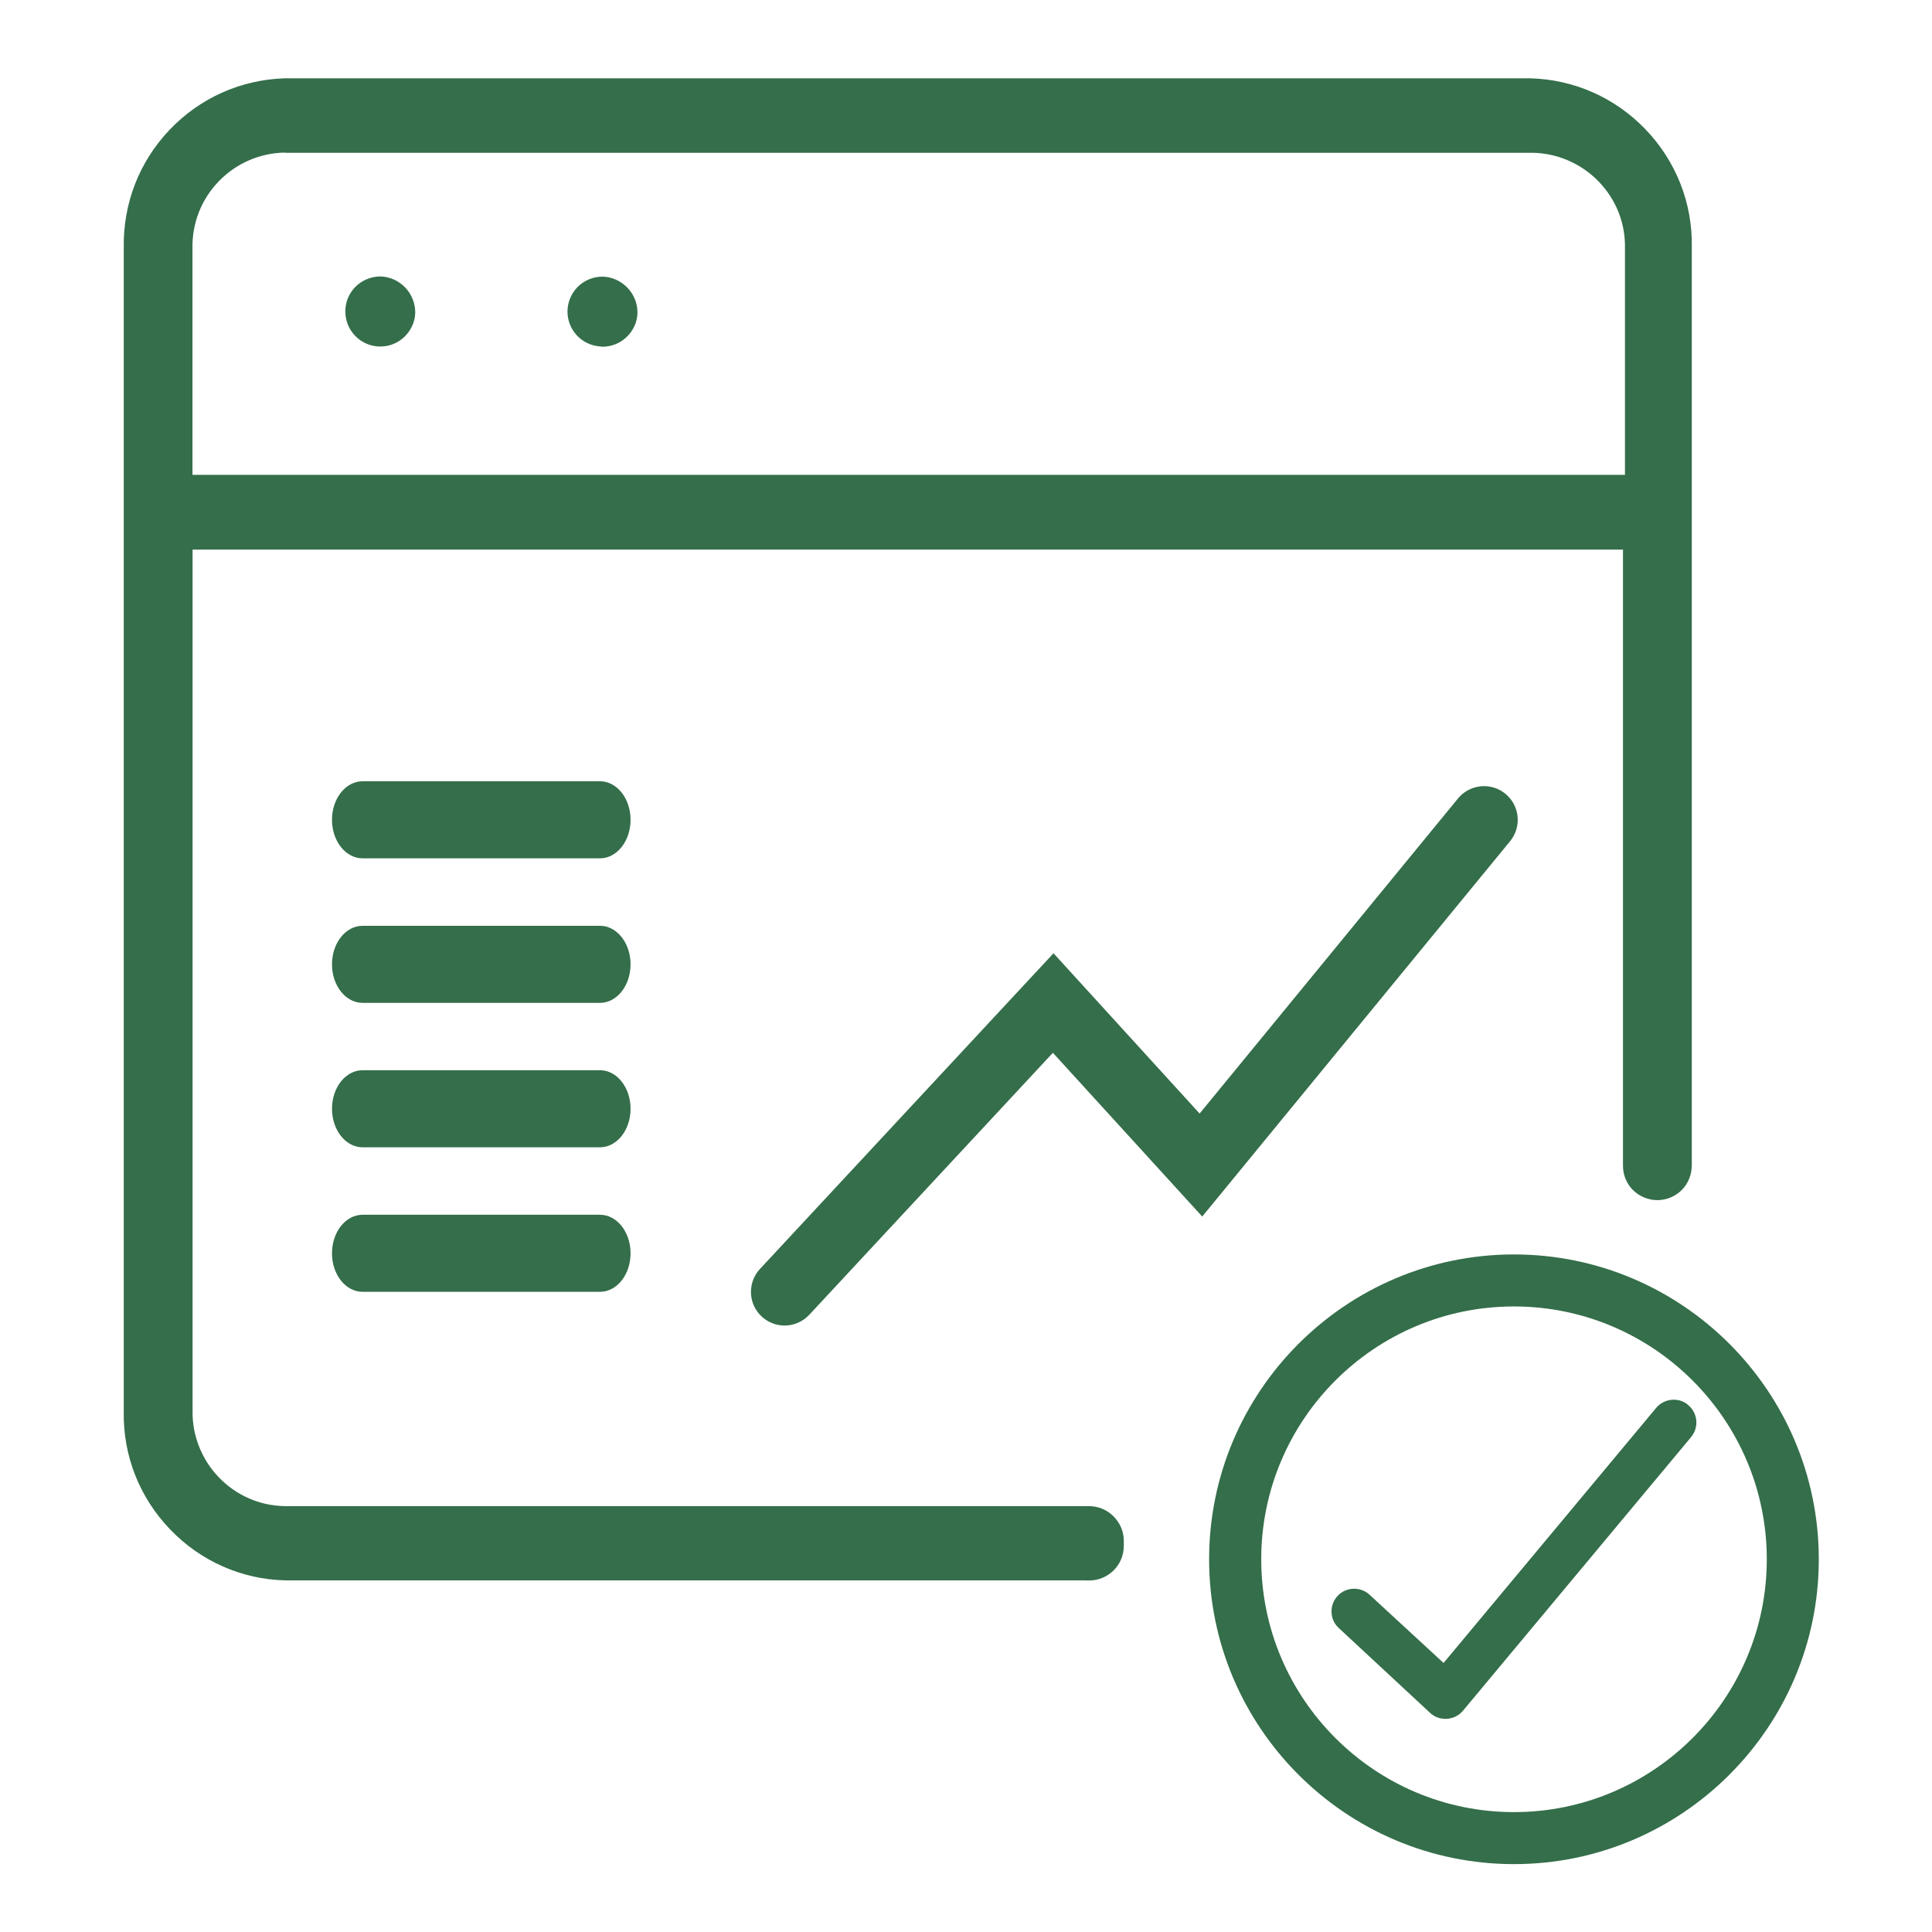
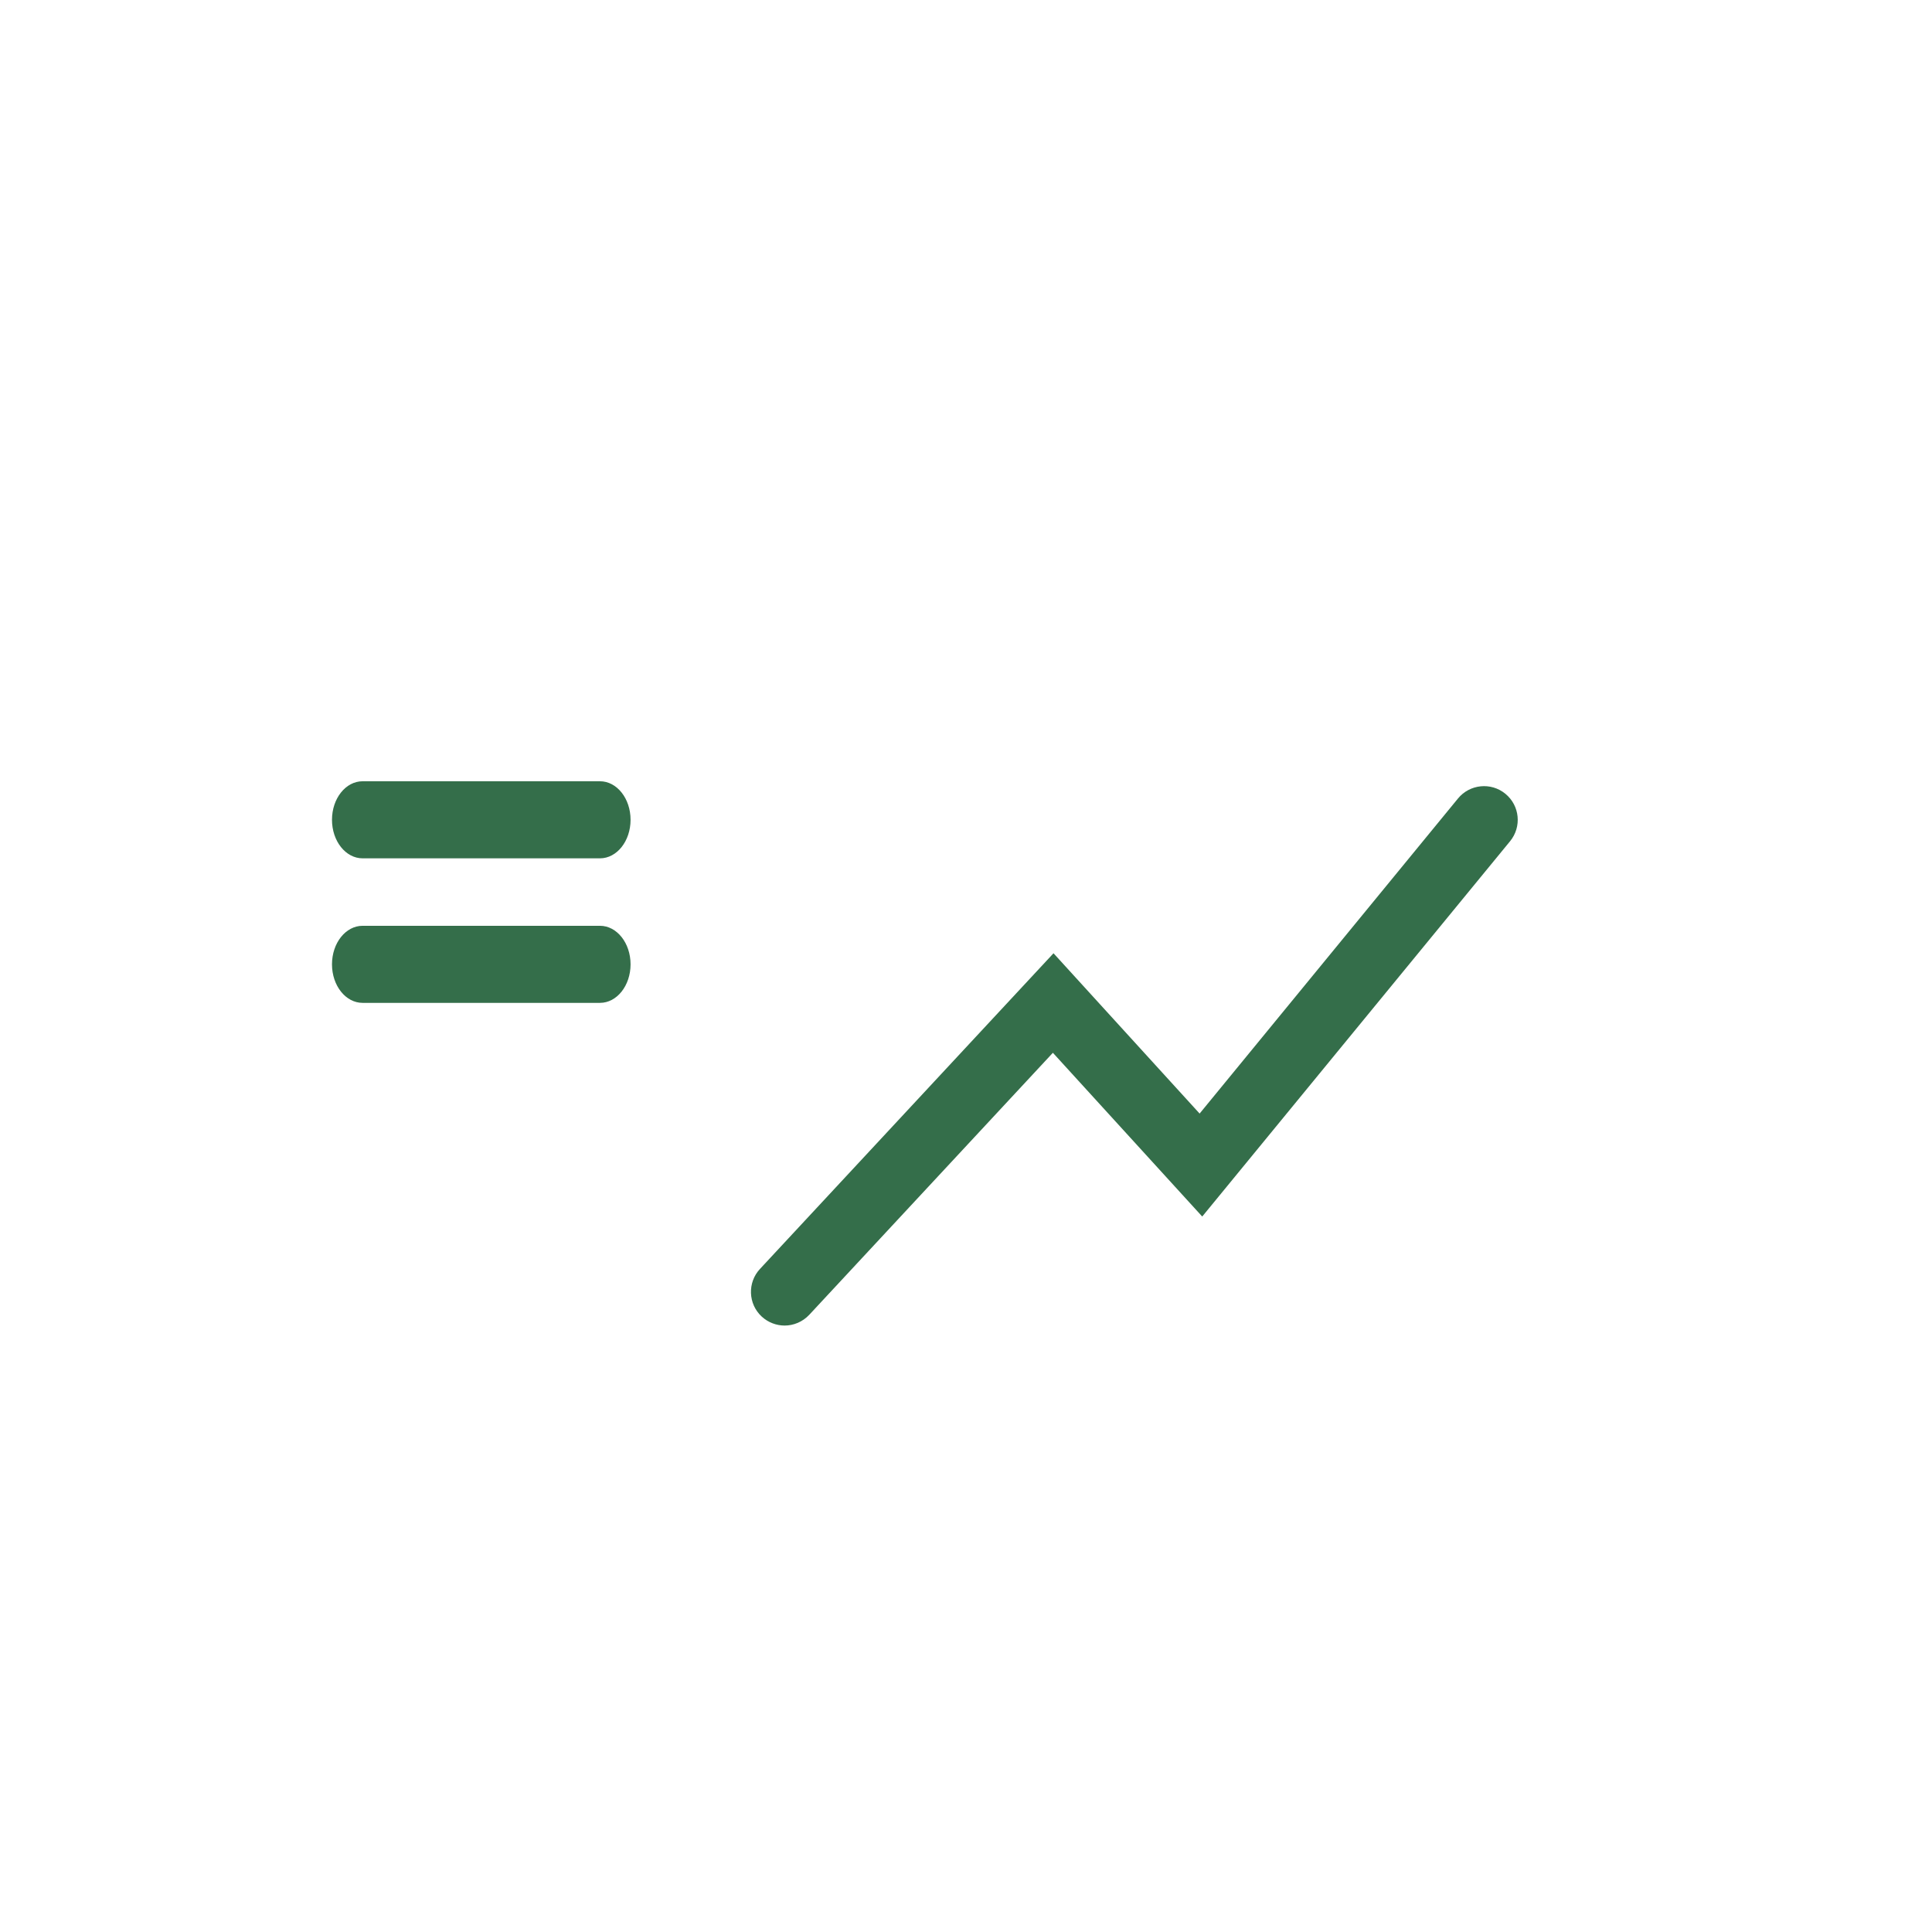
<svg xmlns="http://www.w3.org/2000/svg" id="Layer_1" viewBox="0 0 185 185">
  <defs>
    <style>.cls-1{fill:#346e4a;}</style>
  </defs>
  <path class="cls-1" d="M57.45,82.19h-22.73c-1.62,0-2.93-1.65-2.93-3.69s1.31-3.69,2.93-3.69h22.73c1.62,0,2.93,1.65,2.93,3.69s-1.31,3.69-2.93,3.69Z" />
  <path class="cls-1" d="M57.45,96.03h-22.73c-1.62,0-2.93-1.65-2.93-3.69s1.31-3.69,2.93-3.69h22.73c1.62,0,2.93,1.65,2.93,3.69s-1.31,3.69-2.93,3.69Z" />
-   <path class="cls-1" d="M57.45,109.86h-22.73c-1.62,0-2.93-1.65-2.93-3.69s1.31-3.69,2.93-3.69h22.73c1.62,0,2.93,1.65,2.93,3.69s-1.31,3.69-2.93,3.69Z" />
-   <path class="cls-1" d="M57.45,123.7h-22.73c-1.62,0-2.93-1.65-2.93-3.69s1.31-3.69,2.93-3.69h22.73c1.62,0,2.93,1.65,2.93,3.69s-1.31,3.69-2.93,3.69Z" />
  <path class="cls-1" d="M75.14,126.93c-.79,0-1.58-.29-2.2-.86-1.31-1.21-1.38-3.26-.17-4.56l28.11-30.23,13.99,15.35,24.74-30.17c1.13-1.38,3.17-1.58,4.54-.45,1.38,1.13,1.58,3.16,.45,4.54l-29.48,35.94-14.3-15.68-23.33,25.09c-.64,.68-1.5,1.03-2.37,1.03Z" />
-   <path class="cls-1" d="M104.03,151.33H27.34c-4.18-.09-8.12-1.83-11.05-4.88-2.93-3.05-4.52-7.06-4.44-11.3V23.73c-.07-4.25,1.48-8.24,4.38-11.29s6.8-4.8,11-4.94h119.28c4.18,.1,8.12,1.83,11.05,4.88,2.93,3.05,4.52,7.07,4.44,11.3V111.57c0,.89-.34,1.75-.95,2.37-.62,.62-1.48,.98-2.35,.98s-1.73-.36-2.34-.97c-.62-.62-.96-1.48-.95-2.35V52.63H18.44v82.49c-.04,2.33,.88,4.66,2.53,6.36,1.67,1.73,3.92,2.71,6.32,2.74H104.26c.89,0,1.73,.34,2.36,.97,.63,.63,.99,1.46,.99,2.35v.49c0,.9-.37,1.78-1.03,2.4-.62,.58-1.42,.91-2.28,.91h-.28v-.02ZM27.28,14.61c-2.4,.04-4.65,1.02-6.32,2.74s-2.57,4-2.53,6.4v21.72H155.6V23.73c.04-2.37-.85-4.63-2.53-6.36-1.65-1.7-3.95-2.71-6.32-2.74H27.28Zm30.3,18.57c-.86-.03-1.7-.39-2.31-1.03-.61-.64-.94-1.48-.93-2.37,.02-.89,.38-1.72,1.01-2.34,.63-.61,1.46-.95,2.34-.95,.9,.02,1.75,.4,2.39,1.06,.64,.67,.98,1.53,.96,2.45-.03,.85-.4,1.67-1.05,2.28-.62,.59-1.44,.92-2.29,.92h-.12Zm-21.26,0c-.87-.02-1.7-.39-2.31-1.02-.62-.64-.95-1.48-.94-2.37,0-.89,.36-1.73,.99-2.35,.63-.62,1.47-.96,2.36-.97,.87,.02,1.75,.4,2.37,1.05,.64,.66,.99,1.56,.97,2.46-.03,.85-.4,1.66-1.04,2.28-.62,.59-1.44,.92-2.29,.92h-.1Z" />
-   <path class="cls-1" d="M161.65,134.53c-.39-.33-.86-.5-1.38-.5-.65,0-1.26,.28-1.68,.78l-20.36,24.43-7.06-6.51c-.41-.39-.94-.6-1.5-.6-.6,0-1.16,.24-1.57,.67-.4,.42-.61,.97-.6,1.55,.01,.58,.25,1.12,.67,1.52l8.74,8.12c.39,.38,.91,.59,1.45,.6h.04s.14,0,.14,0c.6-.04,1.17-.32,1.55-.78l21.84-26.2c.37-.45,.55-1.01,.5-1.6-.06-.58-.33-1.1-.78-1.47Z" />
-   <path class="cls-1" d="M144.97,120.12c-16.09,0-29.19,13.09-29.19,29.19s13.1,29.19,29.19,29.19,29.19-13.1,29.19-29.19-13.09-29.19-29.19-29.19Zm0,53.4c-13.35,0-24.2-10.86-24.2-24.21s10.85-24.21,24.2-24.21,24.21,10.86,24.21,24.21-10.86,24.21-24.21,24.21Z" />
</svg>